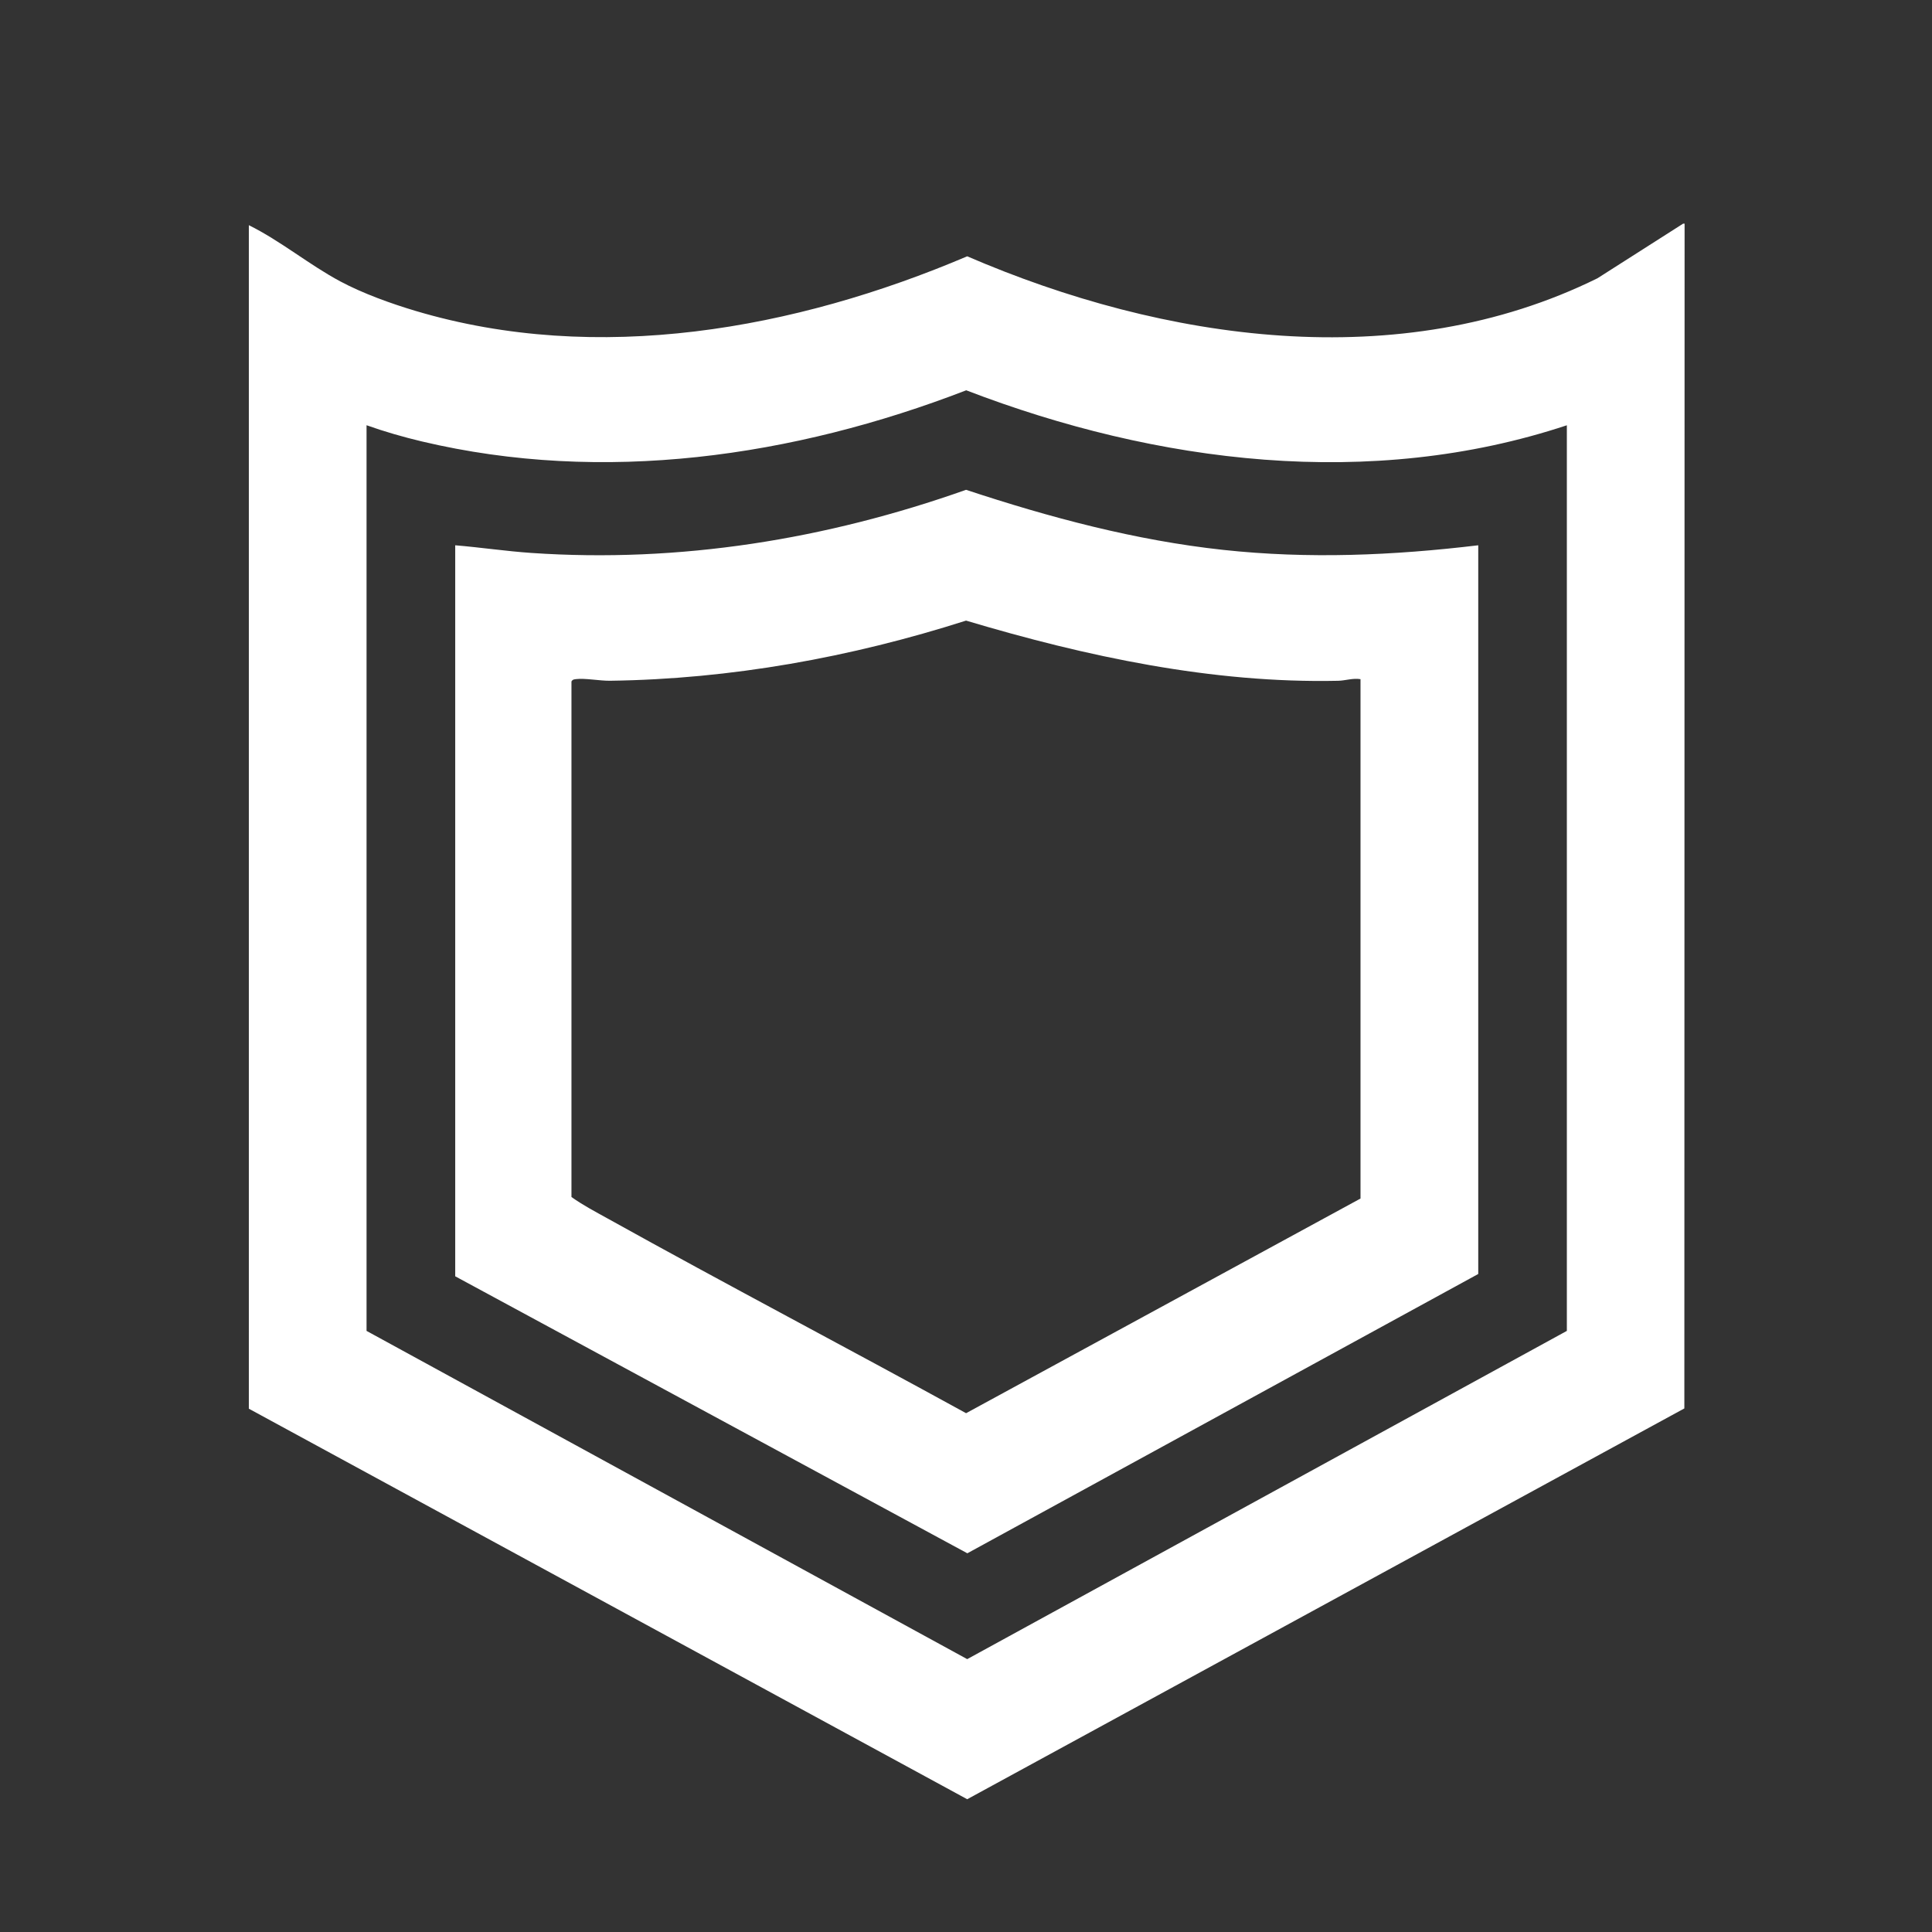
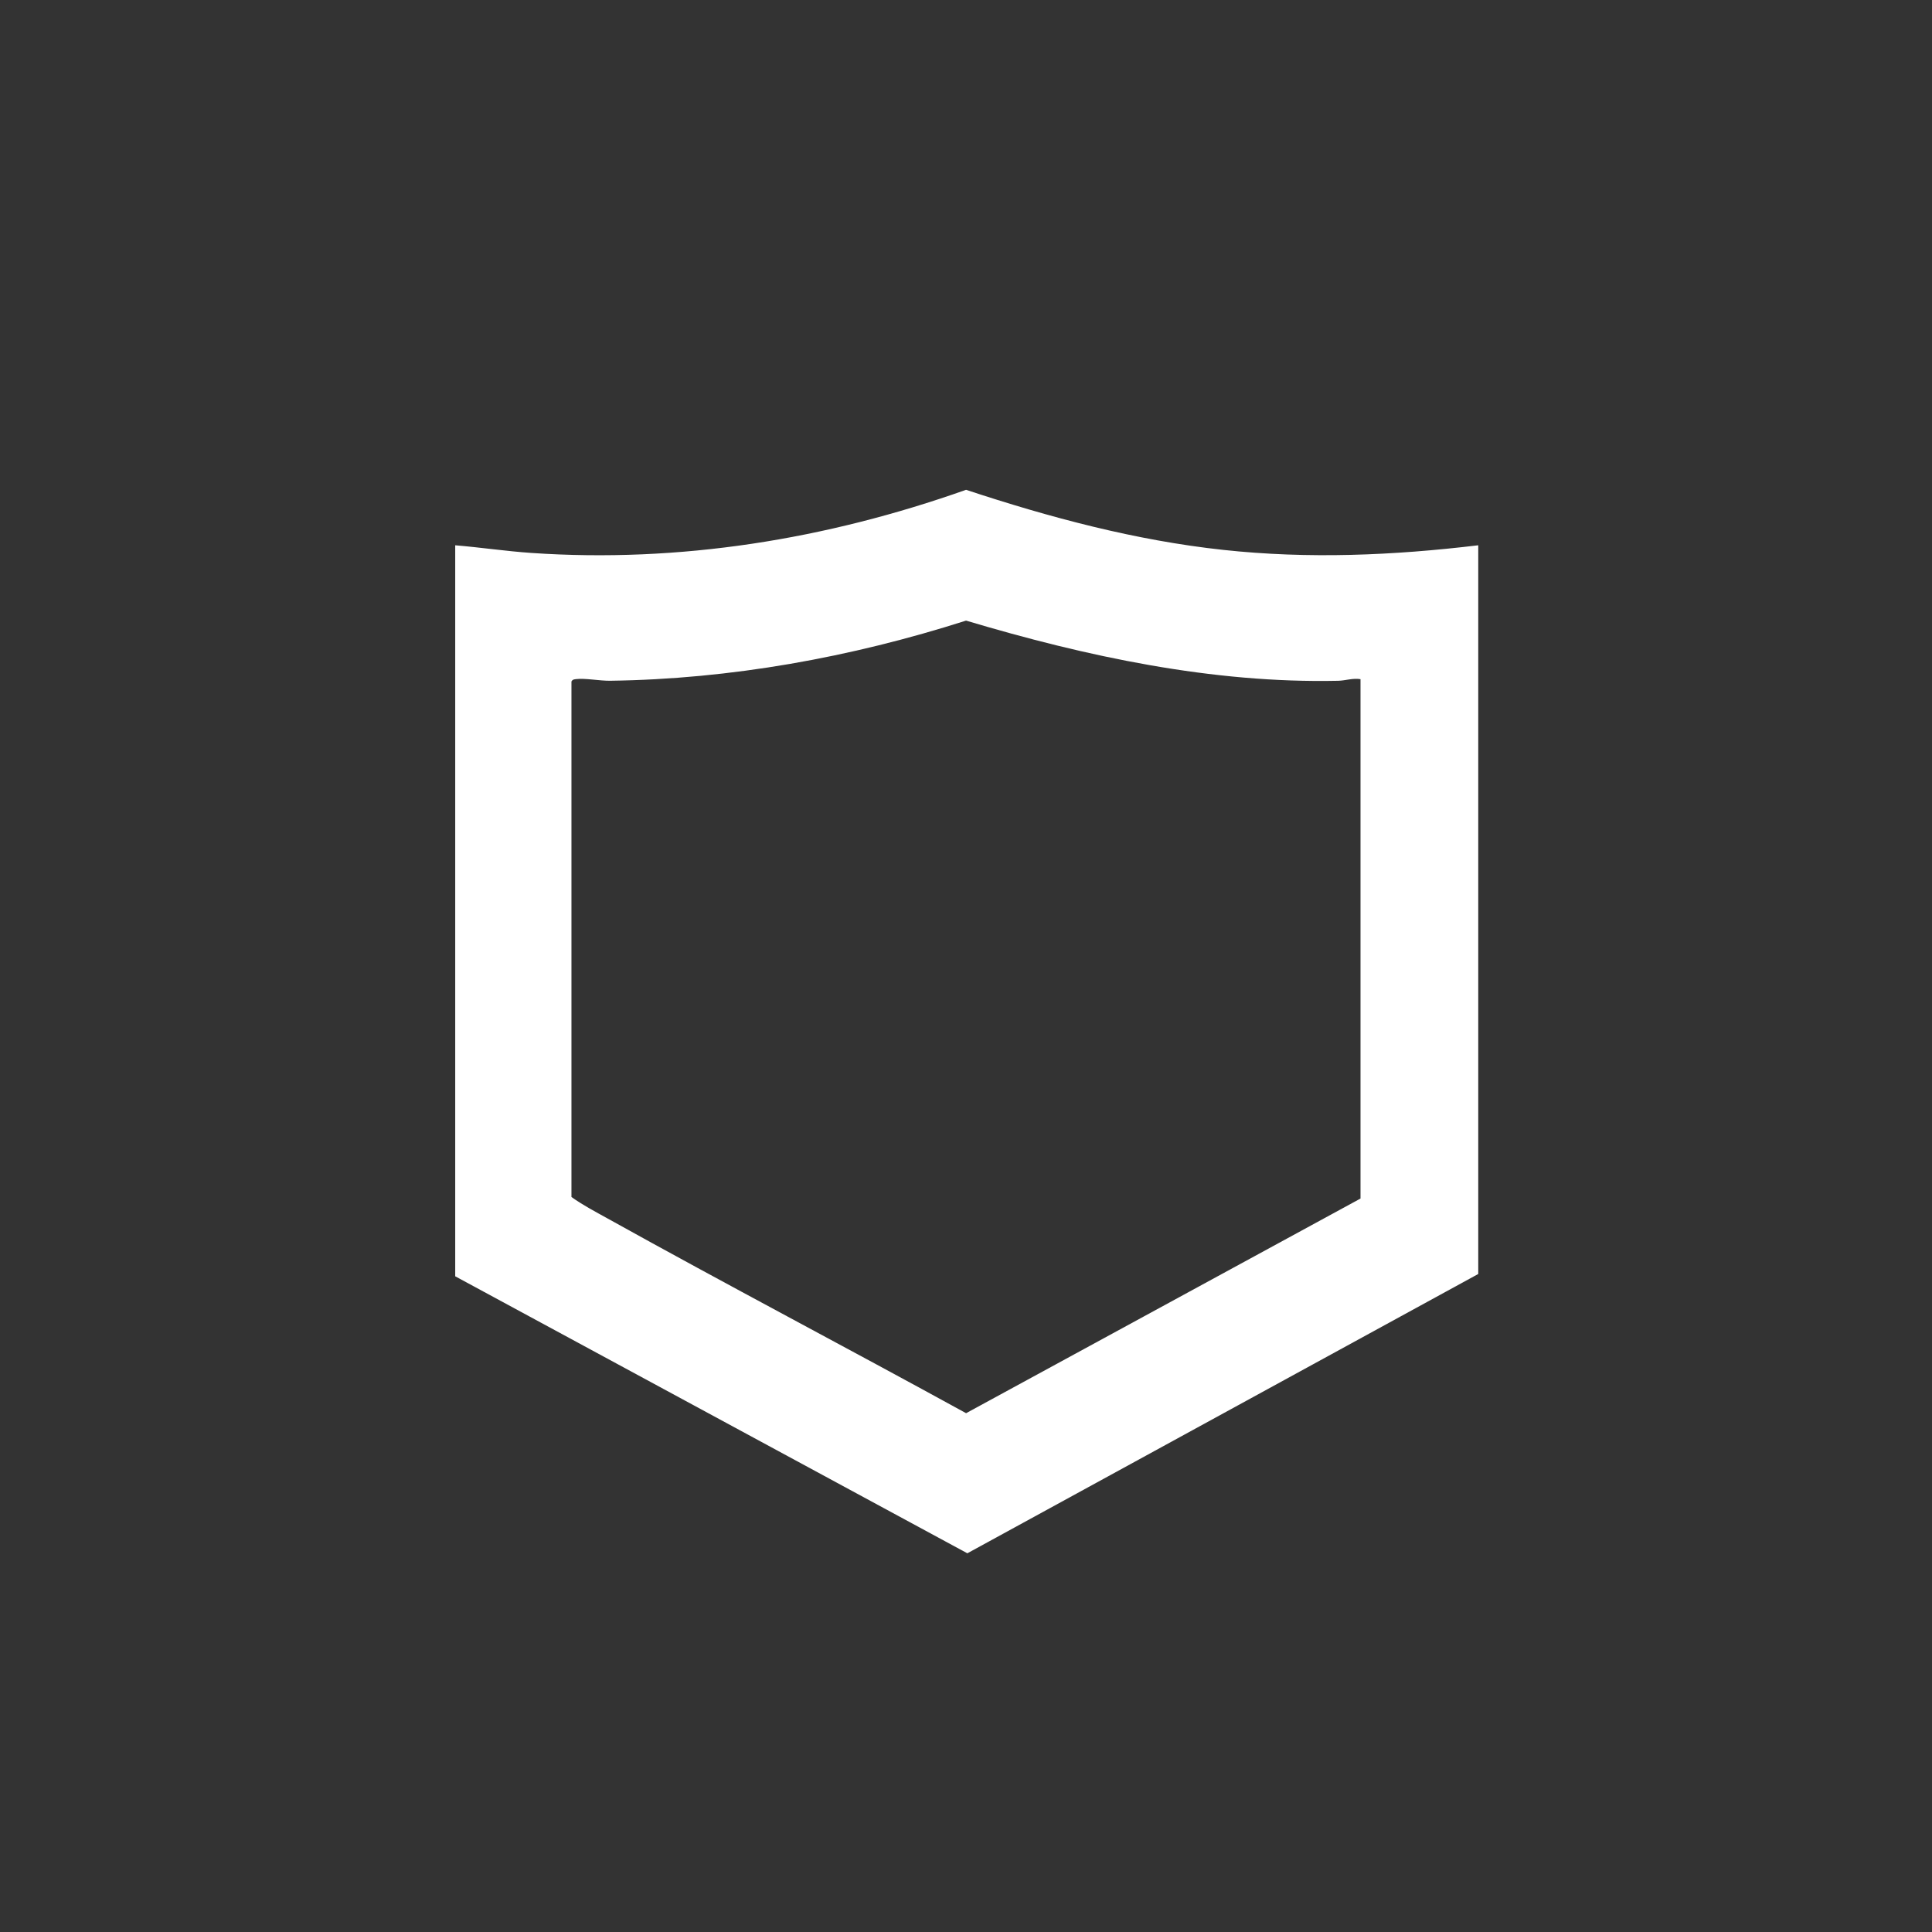
<svg xmlns="http://www.w3.org/2000/svg" id="Layer_1" data-name="Layer 1" viewBox="0 0 566.93 566.93">
  <rect x="0" y="0" width="566.93" height="566.93" fill="#333333" stroke="none" />
  <defs>
    <style> .cls-1 { fill: #fff; } </style>
  </defs>
-   <path class="cls-1" d="M494.33,65.63l-.07,347.66-210.44,114.68-210.8-114.6V66.08c9.31,4.6,17.73,11.63,26.85,16.5,6.65,3.55,14.92,6.52,22.1,8.66,53.43,15.91,111.29,5.48,161.85-16.03,57.57,24.85,126.88,35.1,184.94,6.45l25.15-16.04h.43ZM459.79,124.79c-57.6,19.11-120.35,11.23-176.26-10.26-50.73,19.58-106.49,27.64-159.77,15-5.46-1.3-10.9-2.86-16.2-4.75v265.76l176.26,96.32,175.96-96.32V124.79Z" />
  <path class="cls-1" d="M433.78,160.01v213.83l-149.92,81.96-150.28-81.28v-214.51c7.45.62,14.93,1.74,22.39,2.25,43.44,2.96,86.38-3.96,127.51-18.53,24.59,8.13,49.73,14.85,75.46,17.63,25.02,2.71,49.89,1.64,74.83-1.35ZM399.24,199.3c-2.24-.38-4.46.43-6.59.47-36.92.8-73.91-7.12-109.17-17.66-33.8,10.8-69.06,17.18-104.47,17.65-2.93.04-7.45-.8-9.85-.49-.62.08-1.1.05-1.47.7v151.28c3.32,2.38,7.07,4.34,10.65,6.33,34.87,19.39,70.19,37.91,105.15,57.11l115.74-62.99v-152.41Z" />
</svg>